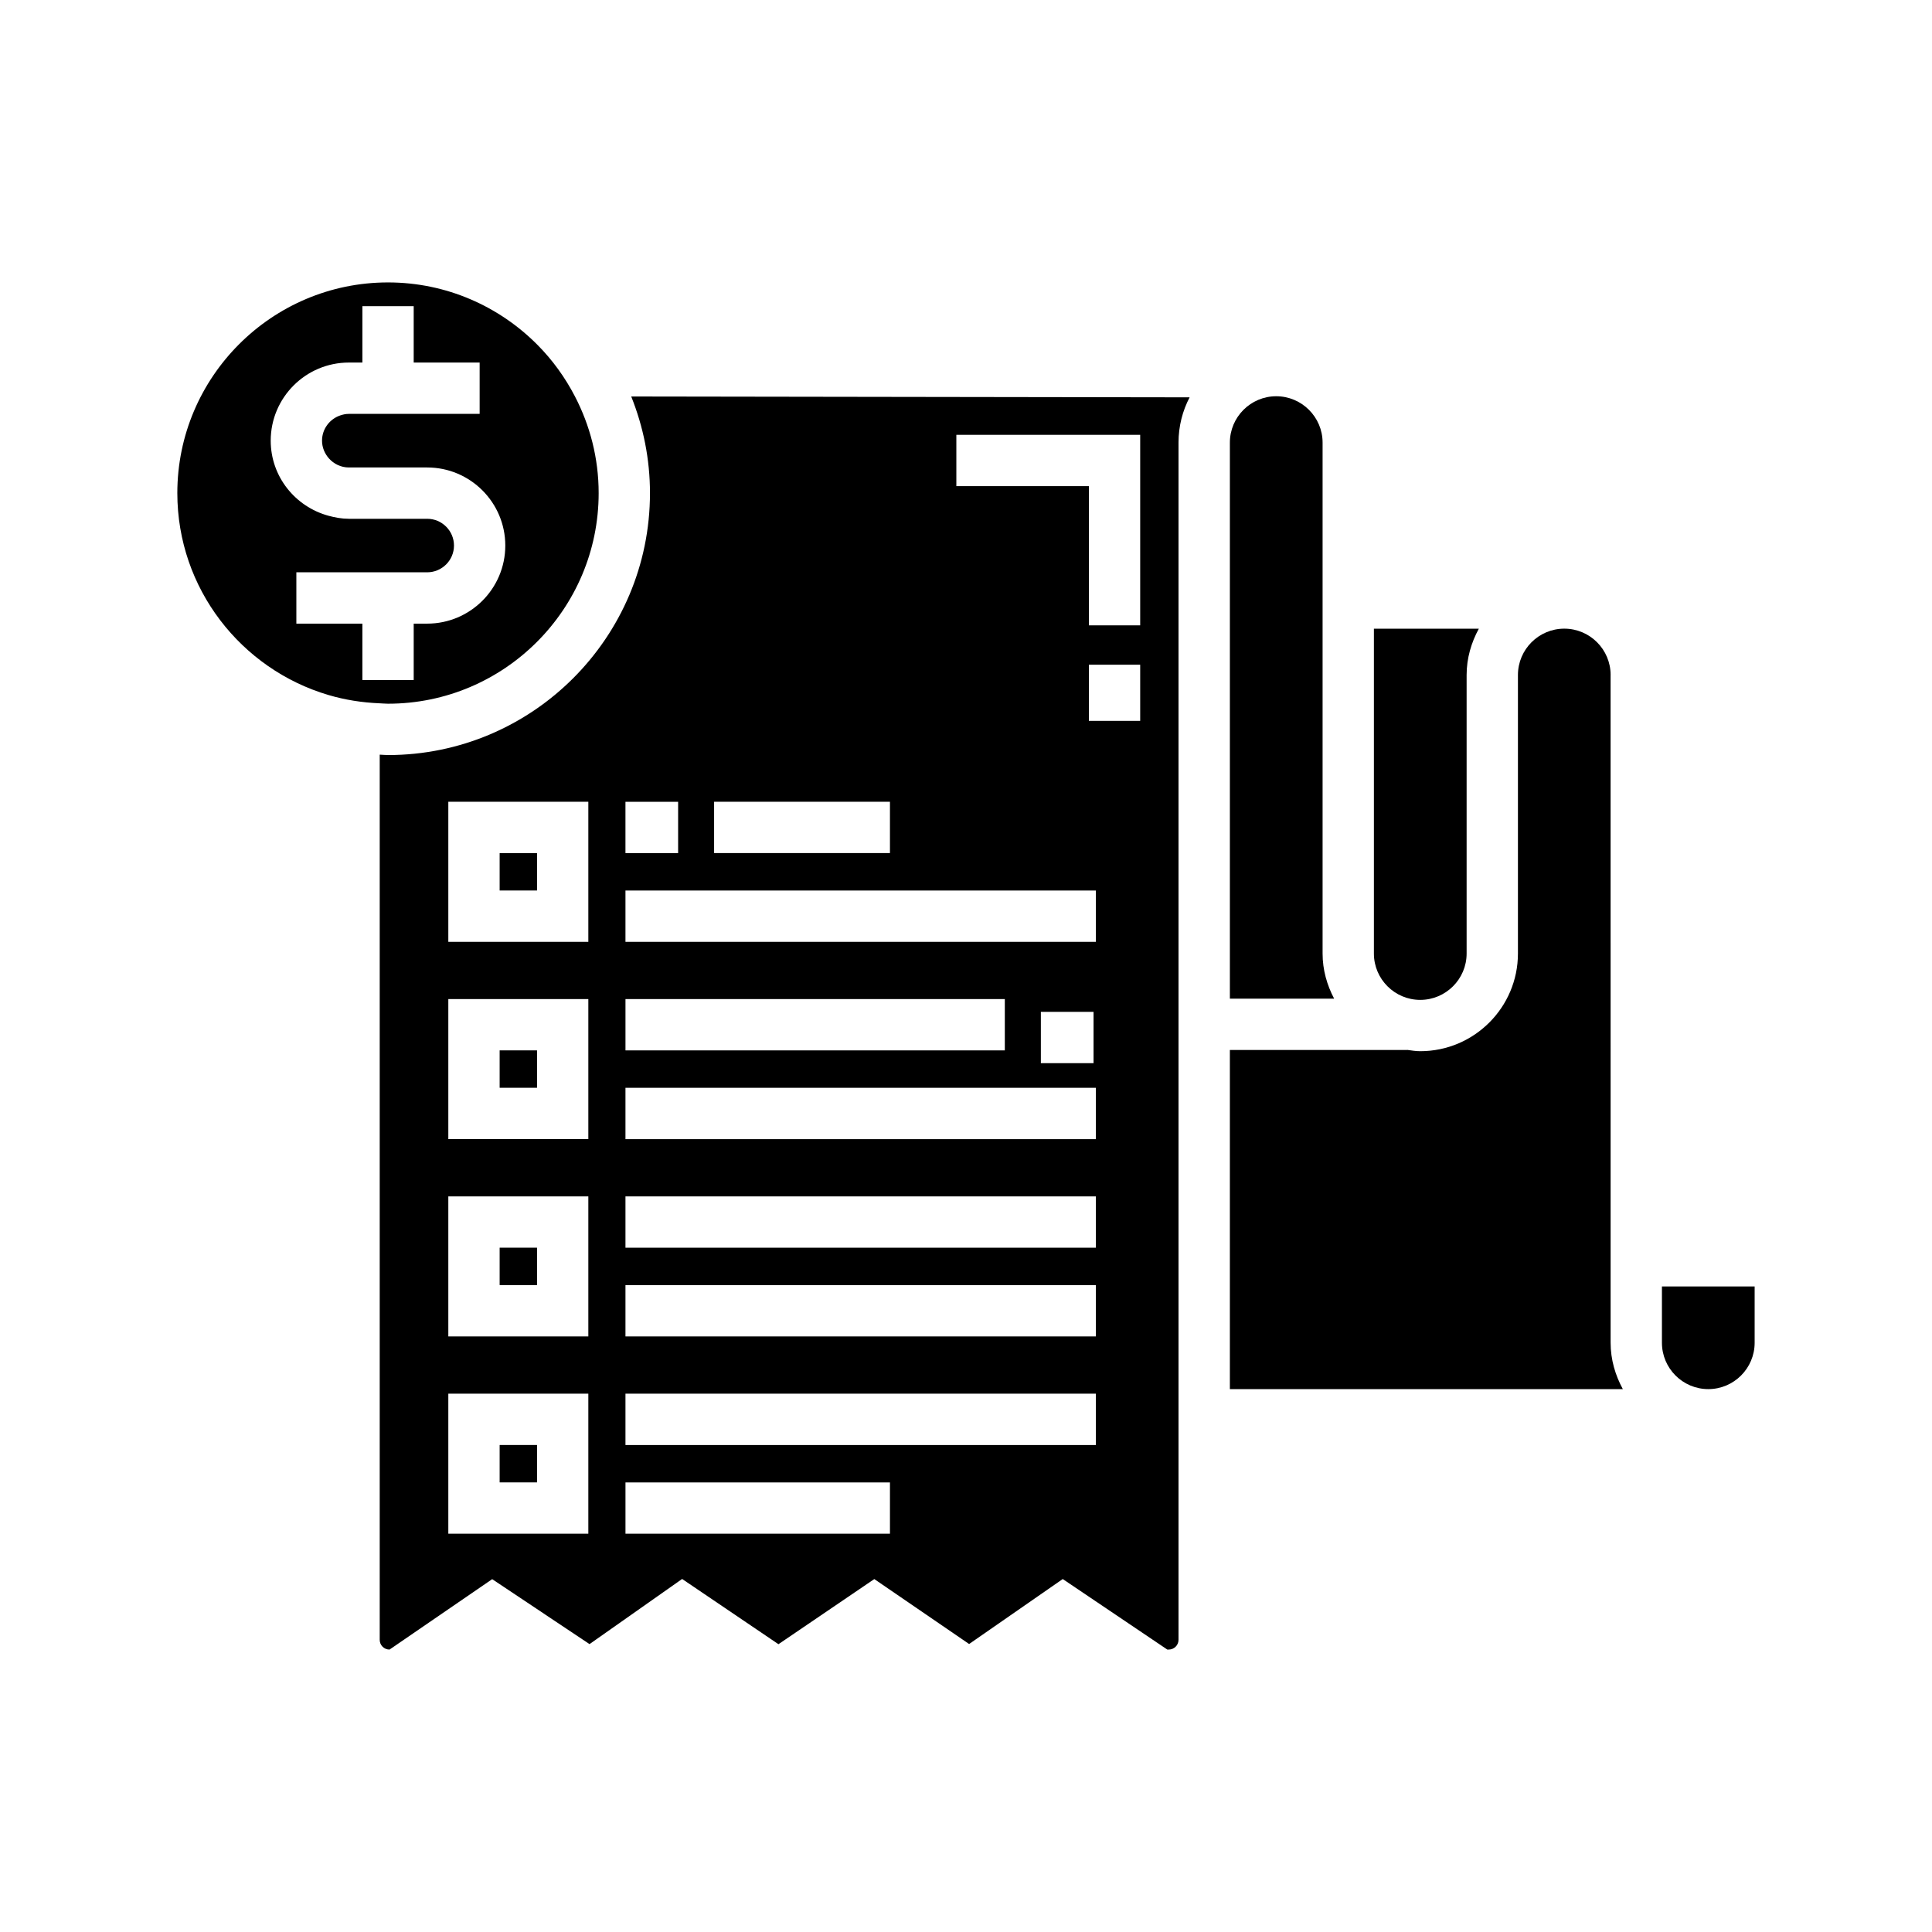
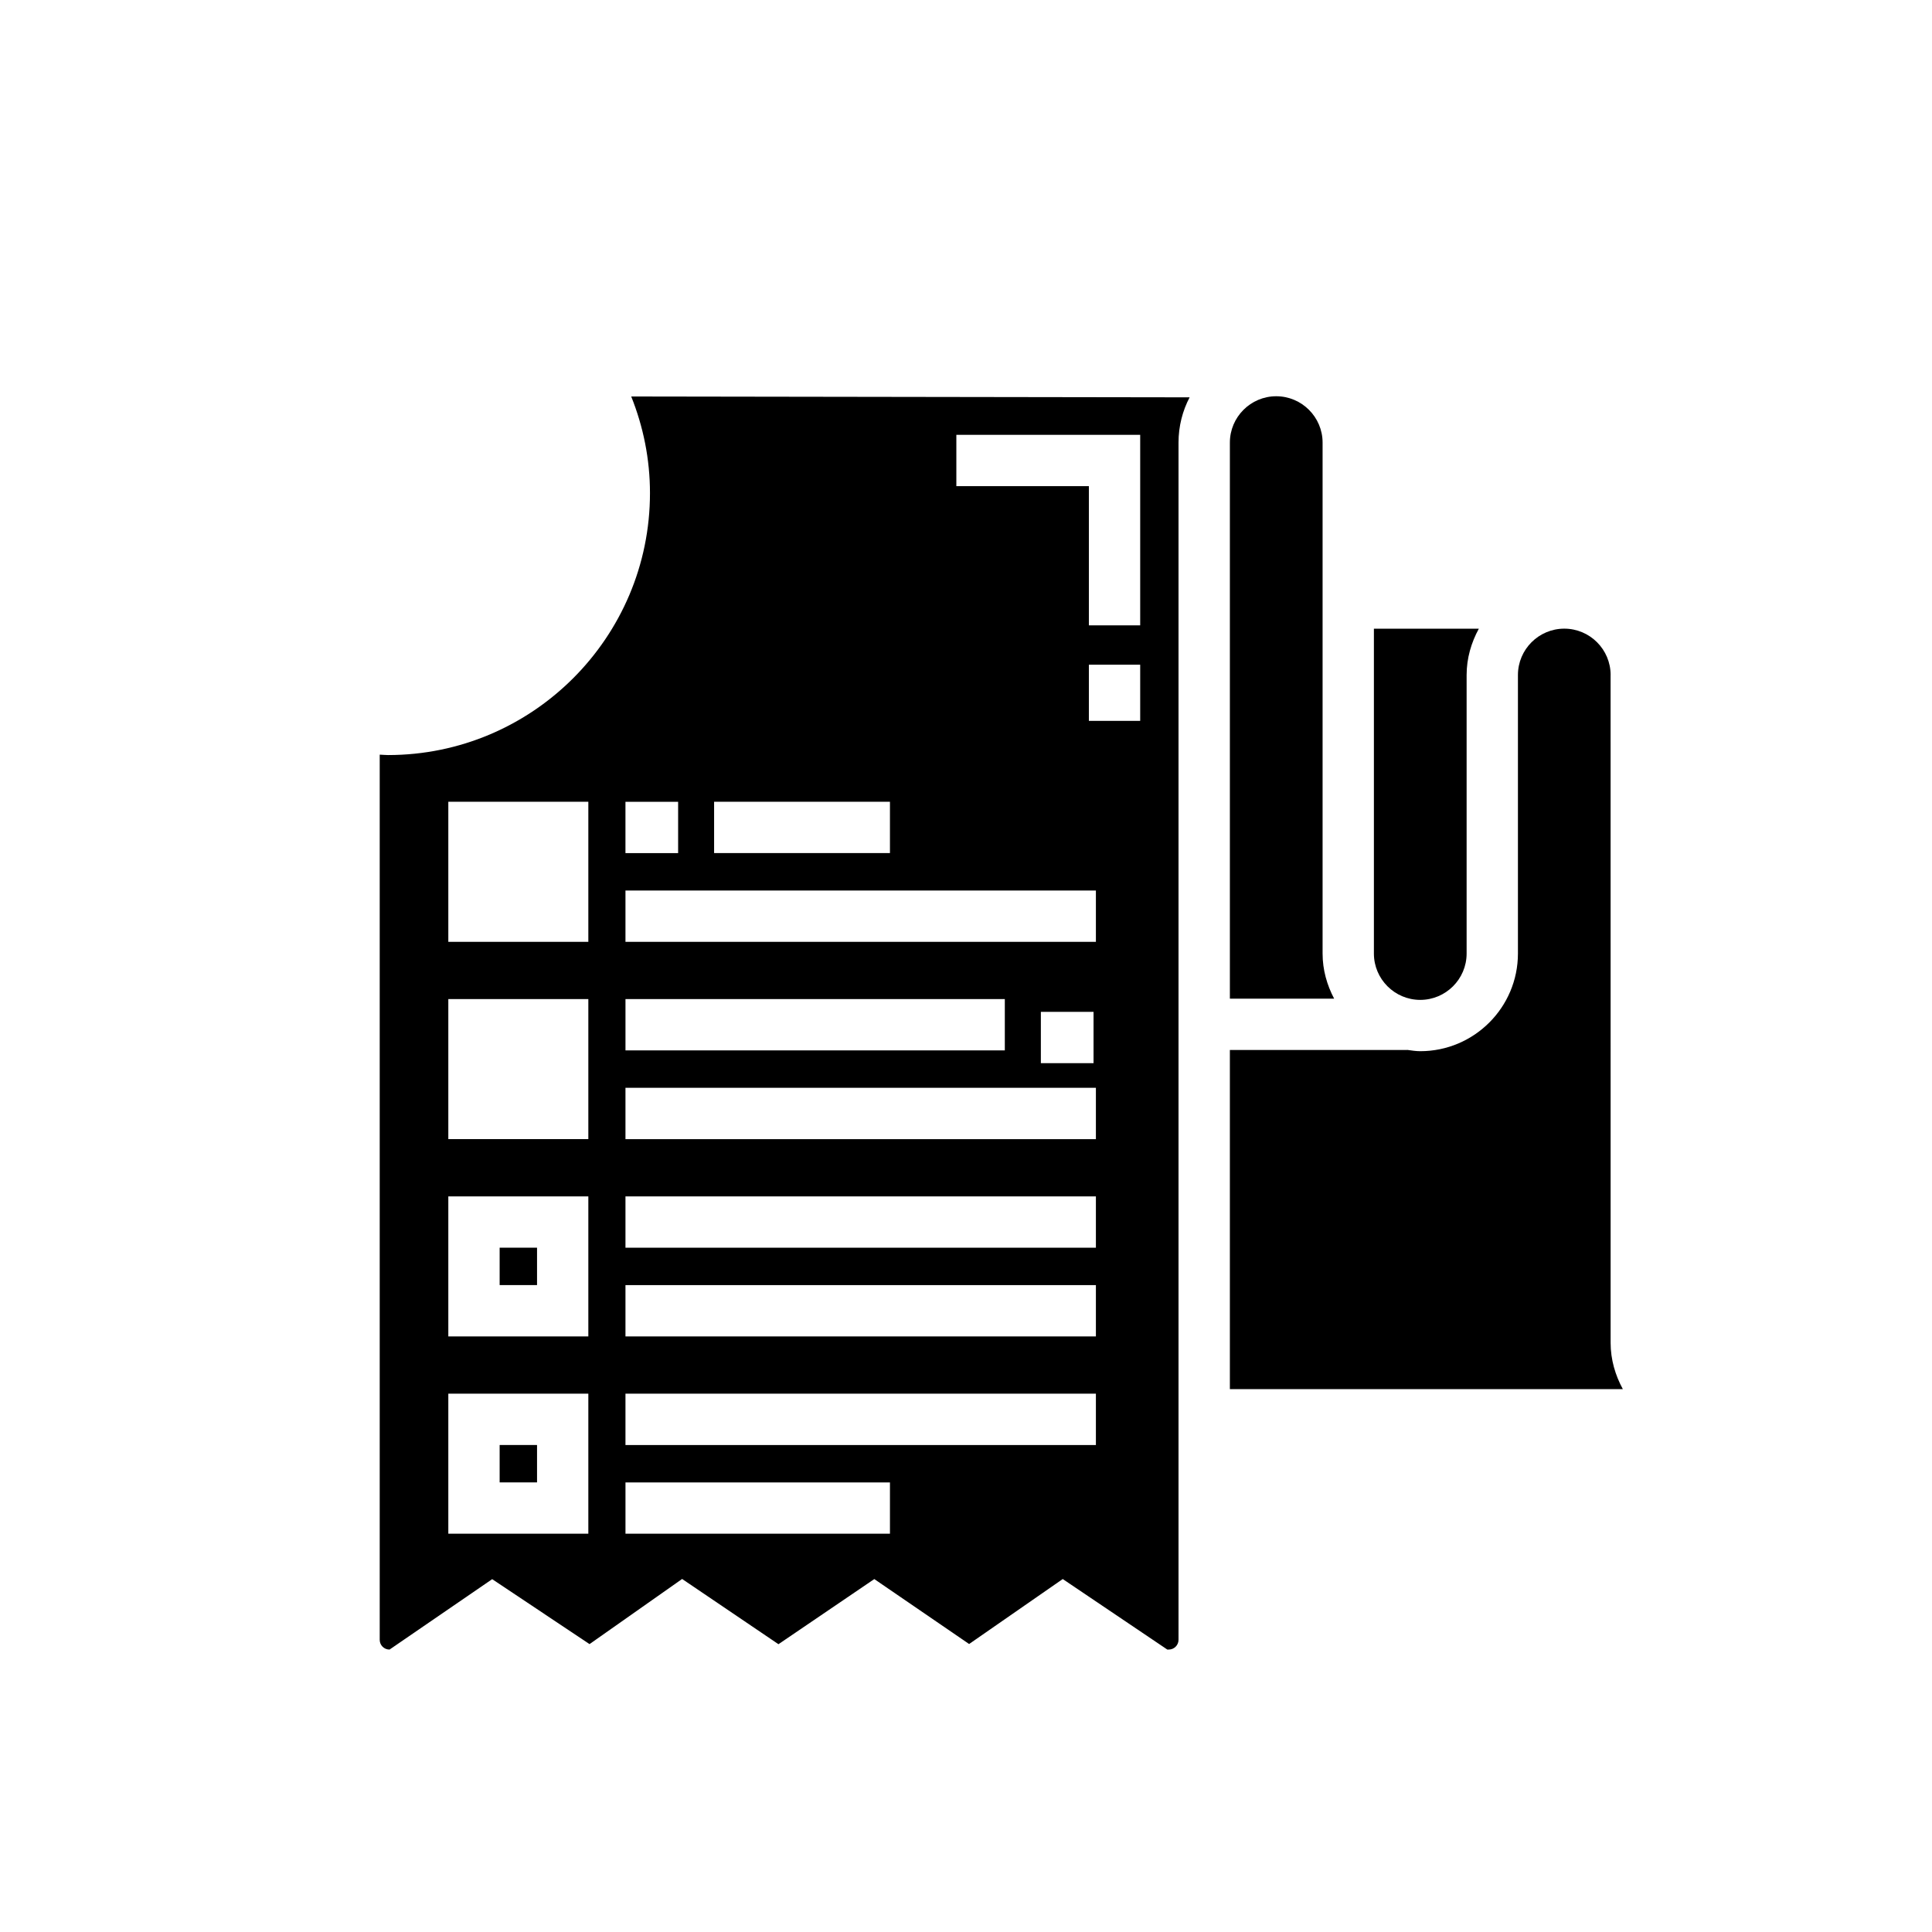
<svg xmlns="http://www.w3.org/2000/svg" fill="#000000" width="800px" height="800px" version="1.1" viewBox="144 144 512 512">
  <g>
    <path d="m276.41 474.65h9.91v9.91h-9.91z" />
-     <path d="m276.41 422.36h9.91v9.91h-9.91z" />
    <path d="m276.41 526.94h9.91v9.91h-9.91z" />
    <path d="m316.25 274.68c0 38.281-31.152 69.418-69.426 69.418-0.734 0-1.457-0.09-2.195-0.109v234.59c0 1.414 1.16 2.57 2.578 2.57h0.031l27.195-18.656 25.801 17.211 24.535-17.262 25.531 17.289 25.398-17.262 25.129 17.211 24.809-17.219 27.711 18.688h0.395c1.414 0 2.578-1.16 2.578-2.578v-317.29c0-4.316 1.062-8.402 2.941-11.984l-147.98-0.223c3.18 7.934 4.969 16.555 4.969 25.605zm-16.336 275.77h-37.105v-37.117h37.105zm0-52.289h-37.105v-37.105h37.105zm0-52.281h-37.105v-37.117h37.105zm0-52.285h-37.105v-37.121h37.105zm9.844 15.168h100.53v13.598l-100.53 0.004zm70.09 141.69h-70.09v-13.598h70.09zm54.578-23.508h-124.67v-13.609h124.67zm0-28.781h-124.67v-13.598h124.67zm0-23.508h-124.67v-13.598h124.67zm0-28.773h-124.67v-13.609h124.67zm-14.586-20.133v-13.598h13.961v13.598zm14.586-32.152h-124.67v-13.602h124.67zm11.738-58.559h-13.598v-14.879h13.598zm-48.719-75.809h48.719v50.488h-13.598v-36.879h-35.121zm-64.199 97.246h46.602v13.602h-46.602zm-9.535 13.609h-13.957v-13.602h13.957z" />
-     <path d="m276.41 370.08h9.91v9.91h-9.91z" />
    <path d="m494.5 396.7v-135.41c0-6.769-5.523-12.281-12.289-12.281s-12.281 5.512-12.281 12.281v147.36h27.629c-1.891-3.594-3.059-7.617-3.059-11.949z" />
    <path d="m520.38 408.98c6.769 0 12.289-5.512 12.289-12.281v-73.809c0-4.473 1.238-8.613 3.238-12.281h-27.809v86.098c0 6.762 5.512 12.273 12.281 12.273z" />
-     <path d="m584.43 484.92v14.93c0 6.769 5.512 12.281 12.289 12.281 6.769 0 12.281-5.512 12.281-12.281v-14.93z" />
    <path d="m570.83 322.88c0-6.777-5.512-12.281-12.281-12.281s-12.281 5.512-12.281 12.281v73.809c0 14.273-11.613 25.887-25.891 25.887-1.188 0-2.324-0.191-3.465-0.344v0.02h-46.984v89.879h104.14c-1.996-3.672-3.238-7.812-3.238-12.281l-0.008-176.97z" />
-     <path d="m246.83 330.49c30.777 0 55.82-25.035 55.82-55.812 0-9.238-2.293-17.949-6.289-25.633-2.609-5.031-5.934-9.629-9.891-13.617-10.125-10.227-24.156-16.582-39.645-16.582-30.777 0-55.832 25.043-55.832 55.832 0 25.293 16.922 46.672 40.039 53.504 4.336 1.285 8.898 2.012 13.598 2.203 0.742 0.027 1.461 0.105 2.199 0.105zm-6.797-6.281v-14.941h-17.496v-13.602h34.668c3.914 0 7.106-3.18 7.106-7.09s-3.188-7.094-7.106-7.094h-20.754c-1.879 0-3.672-0.332-5.41-0.805-8.785-2.398-15.301-10.363-15.301-19.895 0-11.418 9.289-20.703 20.711-20.703h3.582v-14.941h13.598v14.941h17.477v13.605h-34.656c-0.797 0-1.559 0.156-2.273 0.402-2.805 0.953-4.84 3.578-4.84 6.691 0 1.809 0.711 3.445 1.828 4.707 1.301 1.457 3.18 2.398 5.285 2.398h20.75c11.426 0 20.703 9.285 20.703 20.695 0 11.41-9.281 20.691-20.703 20.691h-3.57v14.941h-8.992z" />
  </g>
</svg>